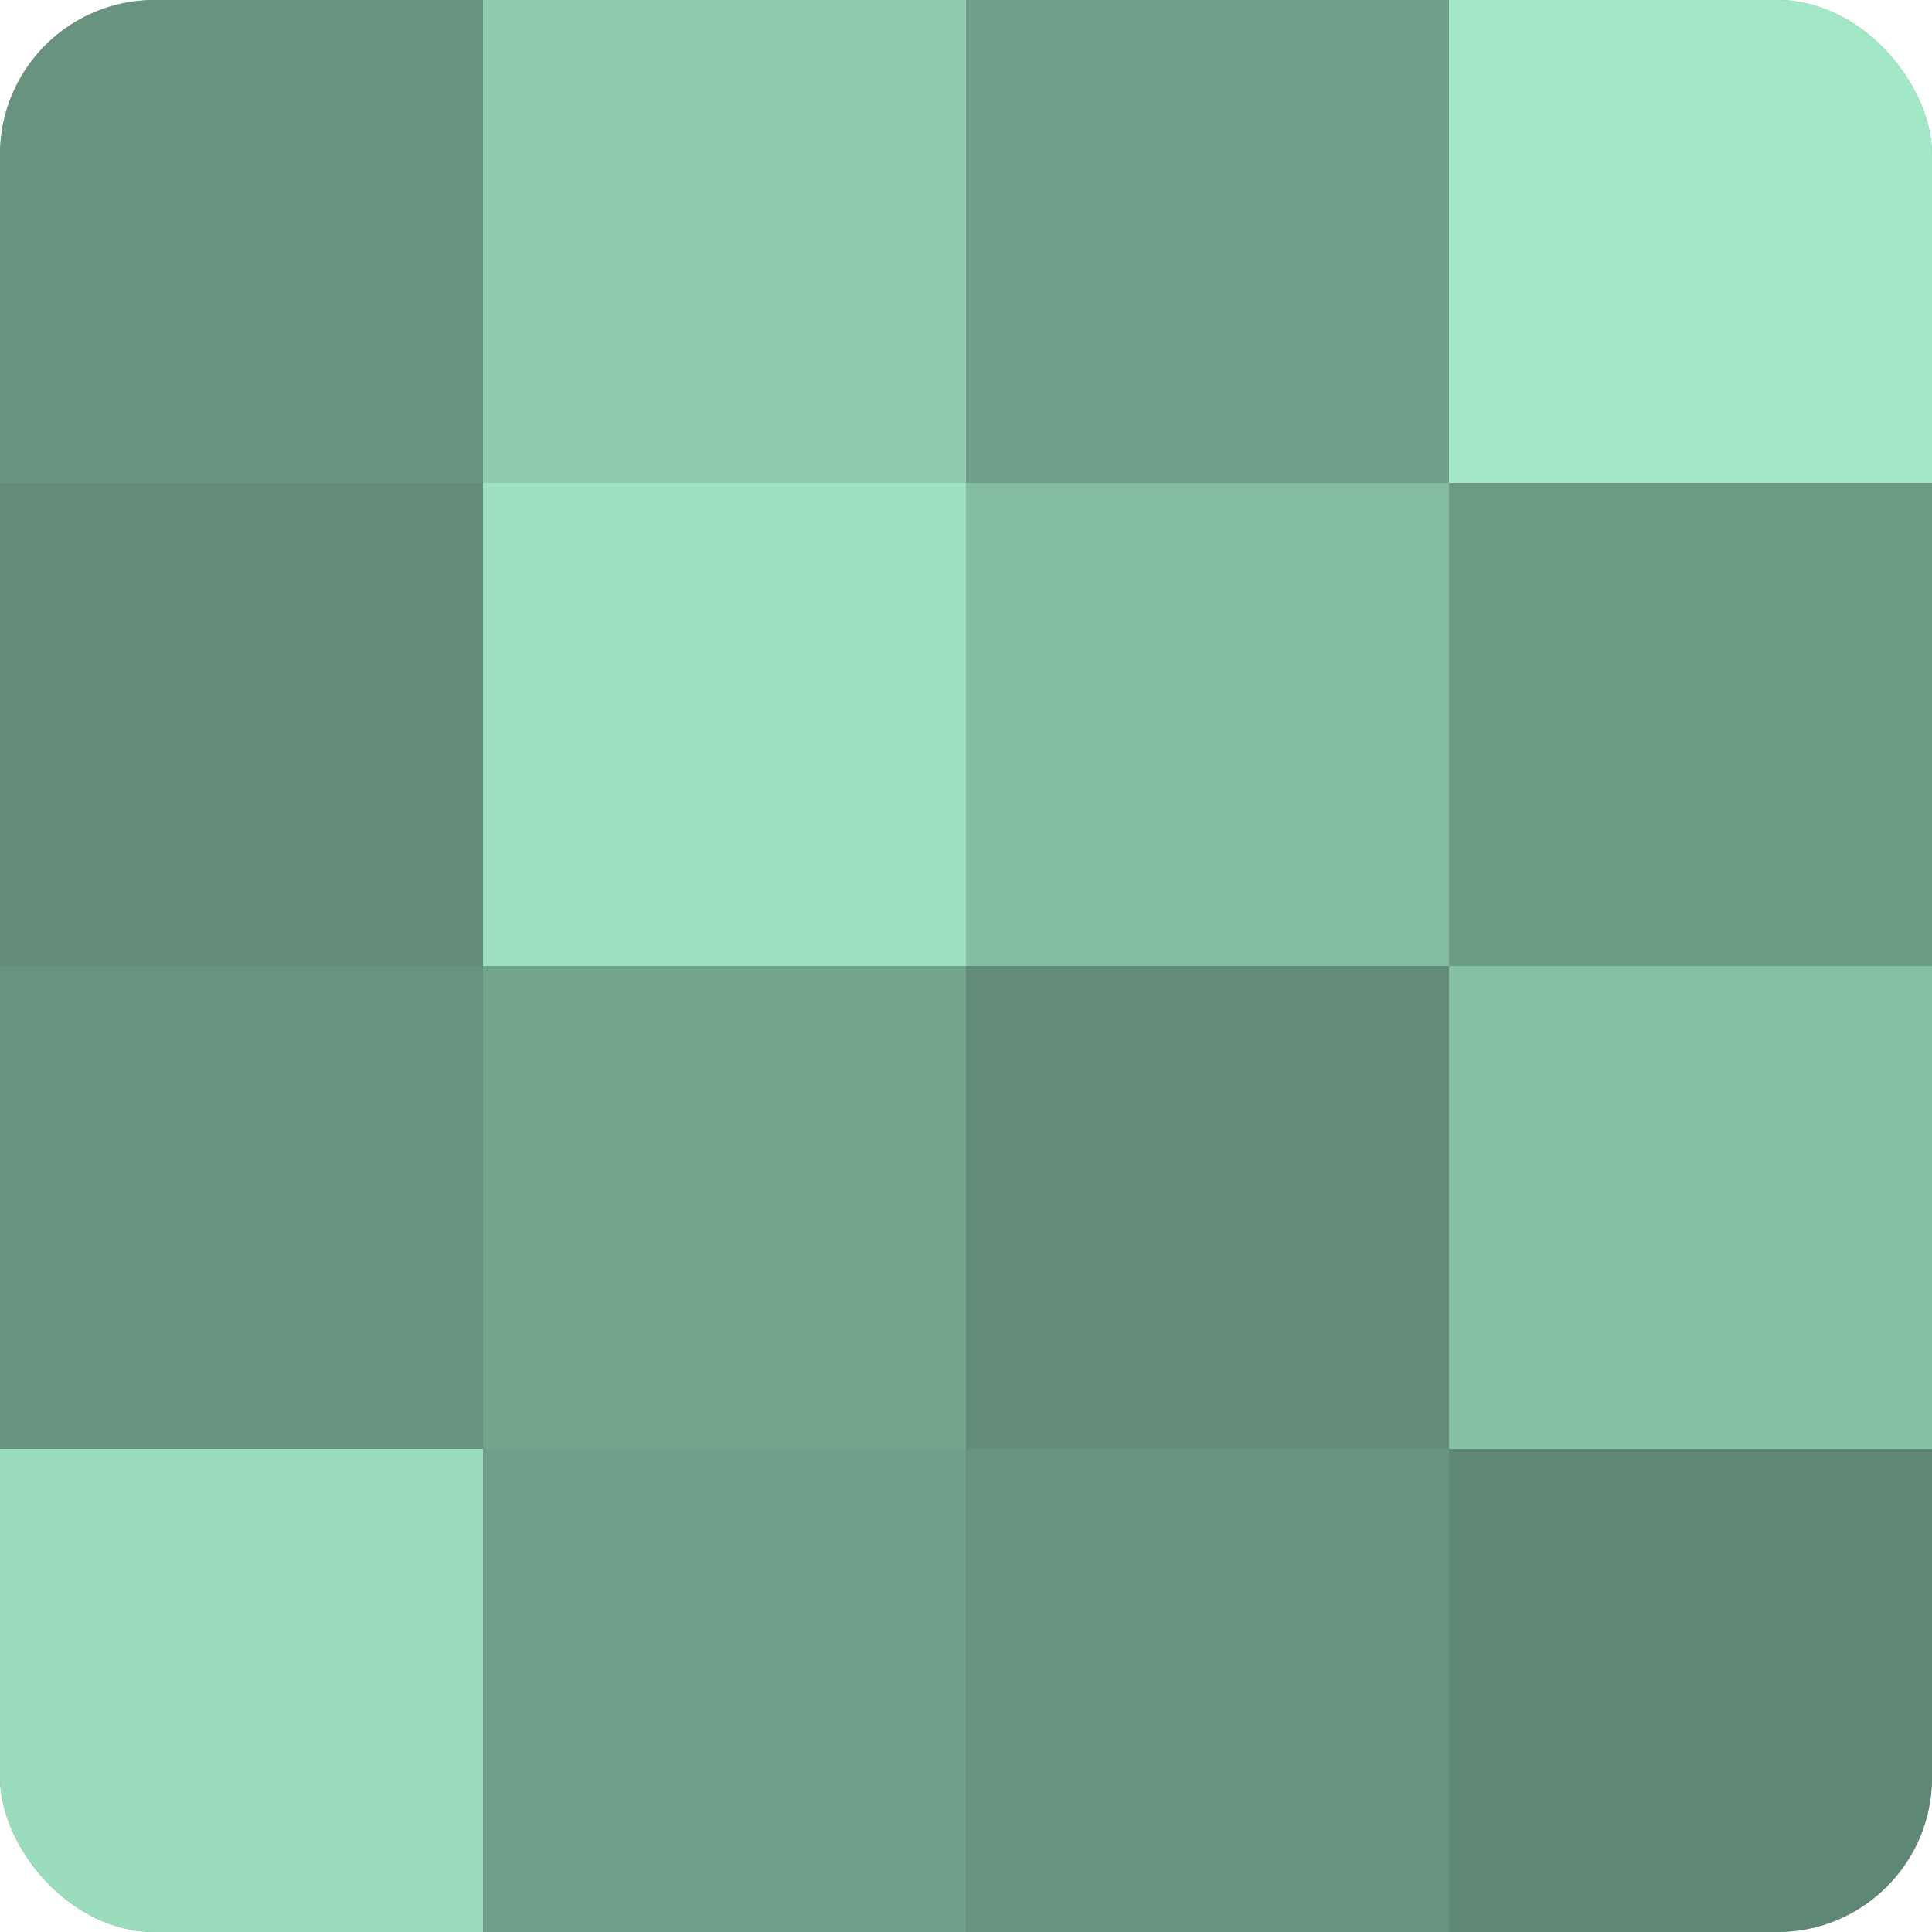
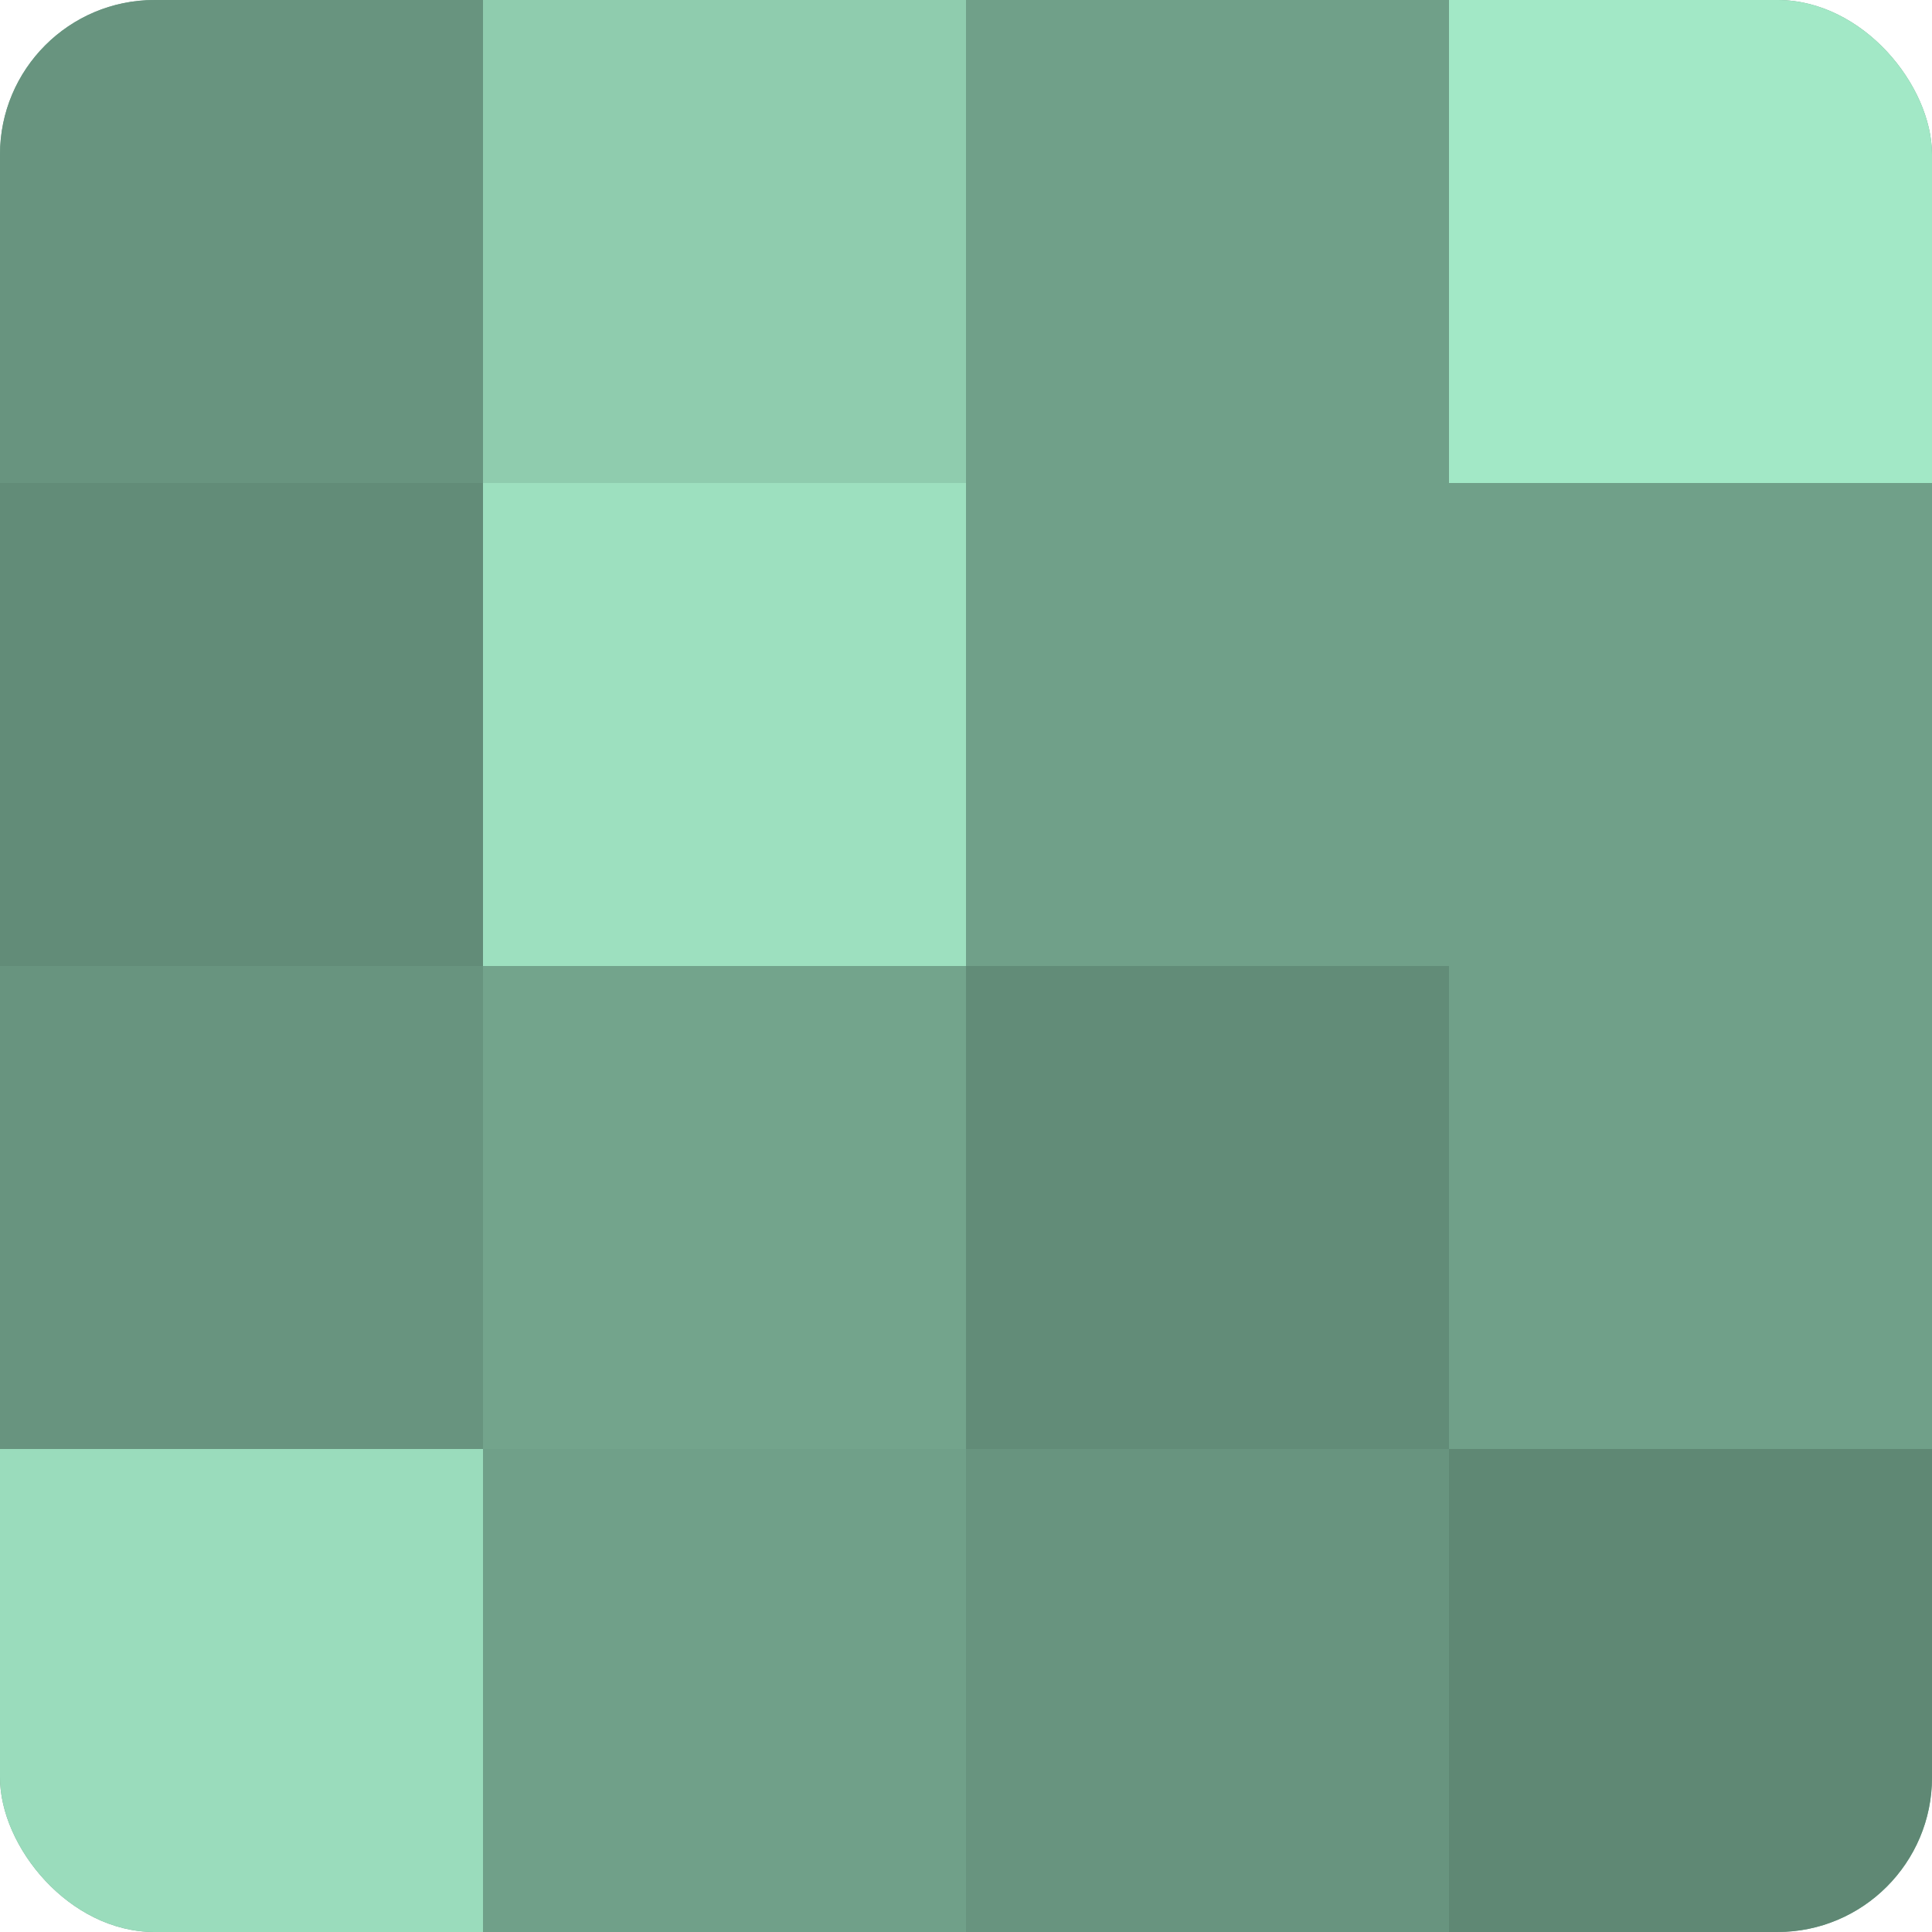
<svg xmlns="http://www.w3.org/2000/svg" width="60" height="60" viewBox="0 0 100 100" preserveAspectRatio="xMidYMid meet">
  <defs>
    <clipPath id="c" width="100" height="100">
      <rect width="100" height="100" rx="8" ry="8" />
    </clipPath>
  </defs>
  <g clip-path="url(#c)">
    <rect width="100" height="100" fill="#70a089" />
    <rect width="25" height="25" fill="#68947f" />
    <rect y="25" width="25" height="25" fill="#628c78" />
    <rect y="50" width="25" height="25" fill="#68947f" />
    <rect y="75" width="25" height="25" fill="#9adcbc" />
    <rect x="25" width="25" height="25" fill="#8fccae" />
    <rect x="25" y="25" width="25" height="25" fill="#9de0bf" />
    <rect x="25" y="50" width="25" height="25" fill="#73a48c" />
    <rect x="25" y="75" width="25" height="25" fill="#70a089" />
    <rect x="50" width="25" height="25" fill="#70a089" />
-     <rect x="50" y="25" width="25" height="25" fill="#84bca1" />
    <rect x="50" y="50" width="25" height="25" fill="#628c78" />
    <rect x="50" y="75" width="25" height="25" fill="#68947f" />
    <rect x="75" width="25" height="25" fill="#a2e8c6" />
-     <rect x="75" y="25" width="25" height="25" fill="#6d9c85" />
-     <rect x="75" y="50" width="25" height="25" fill="#86c0a4" />
    <rect x="75" y="75" width="25" height="25" fill="#5f8874" />
  </g>
</svg>